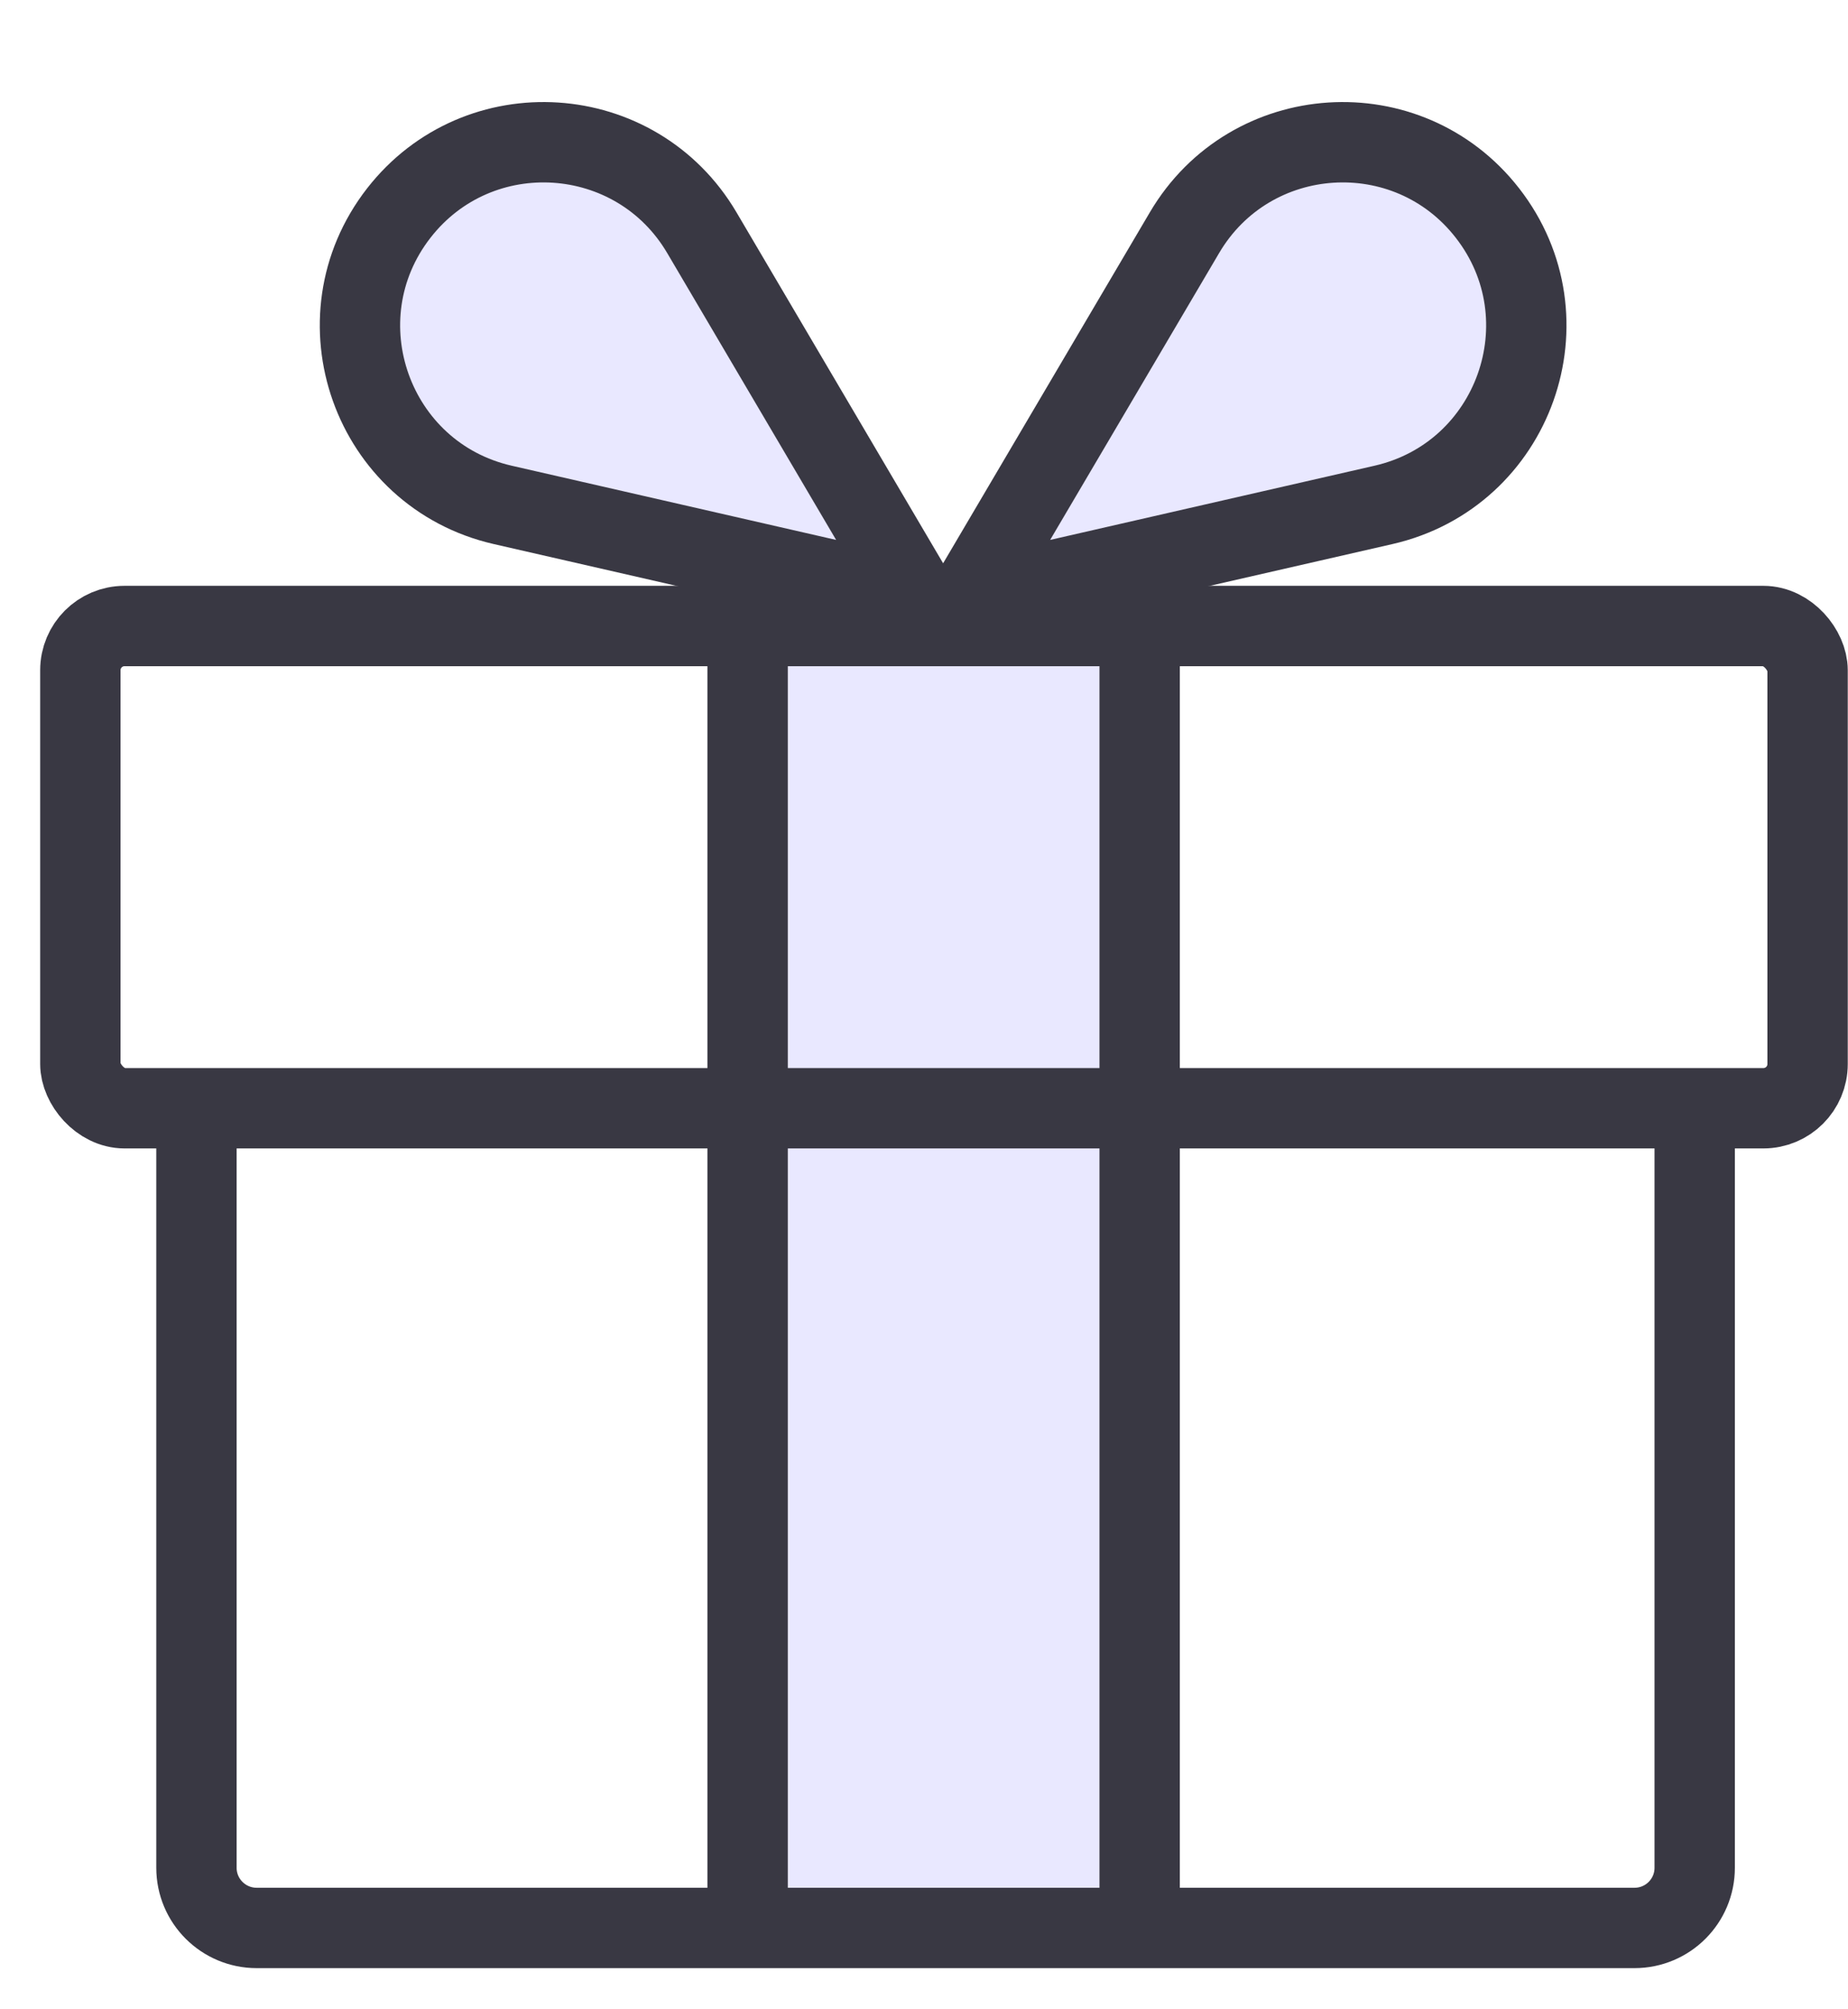
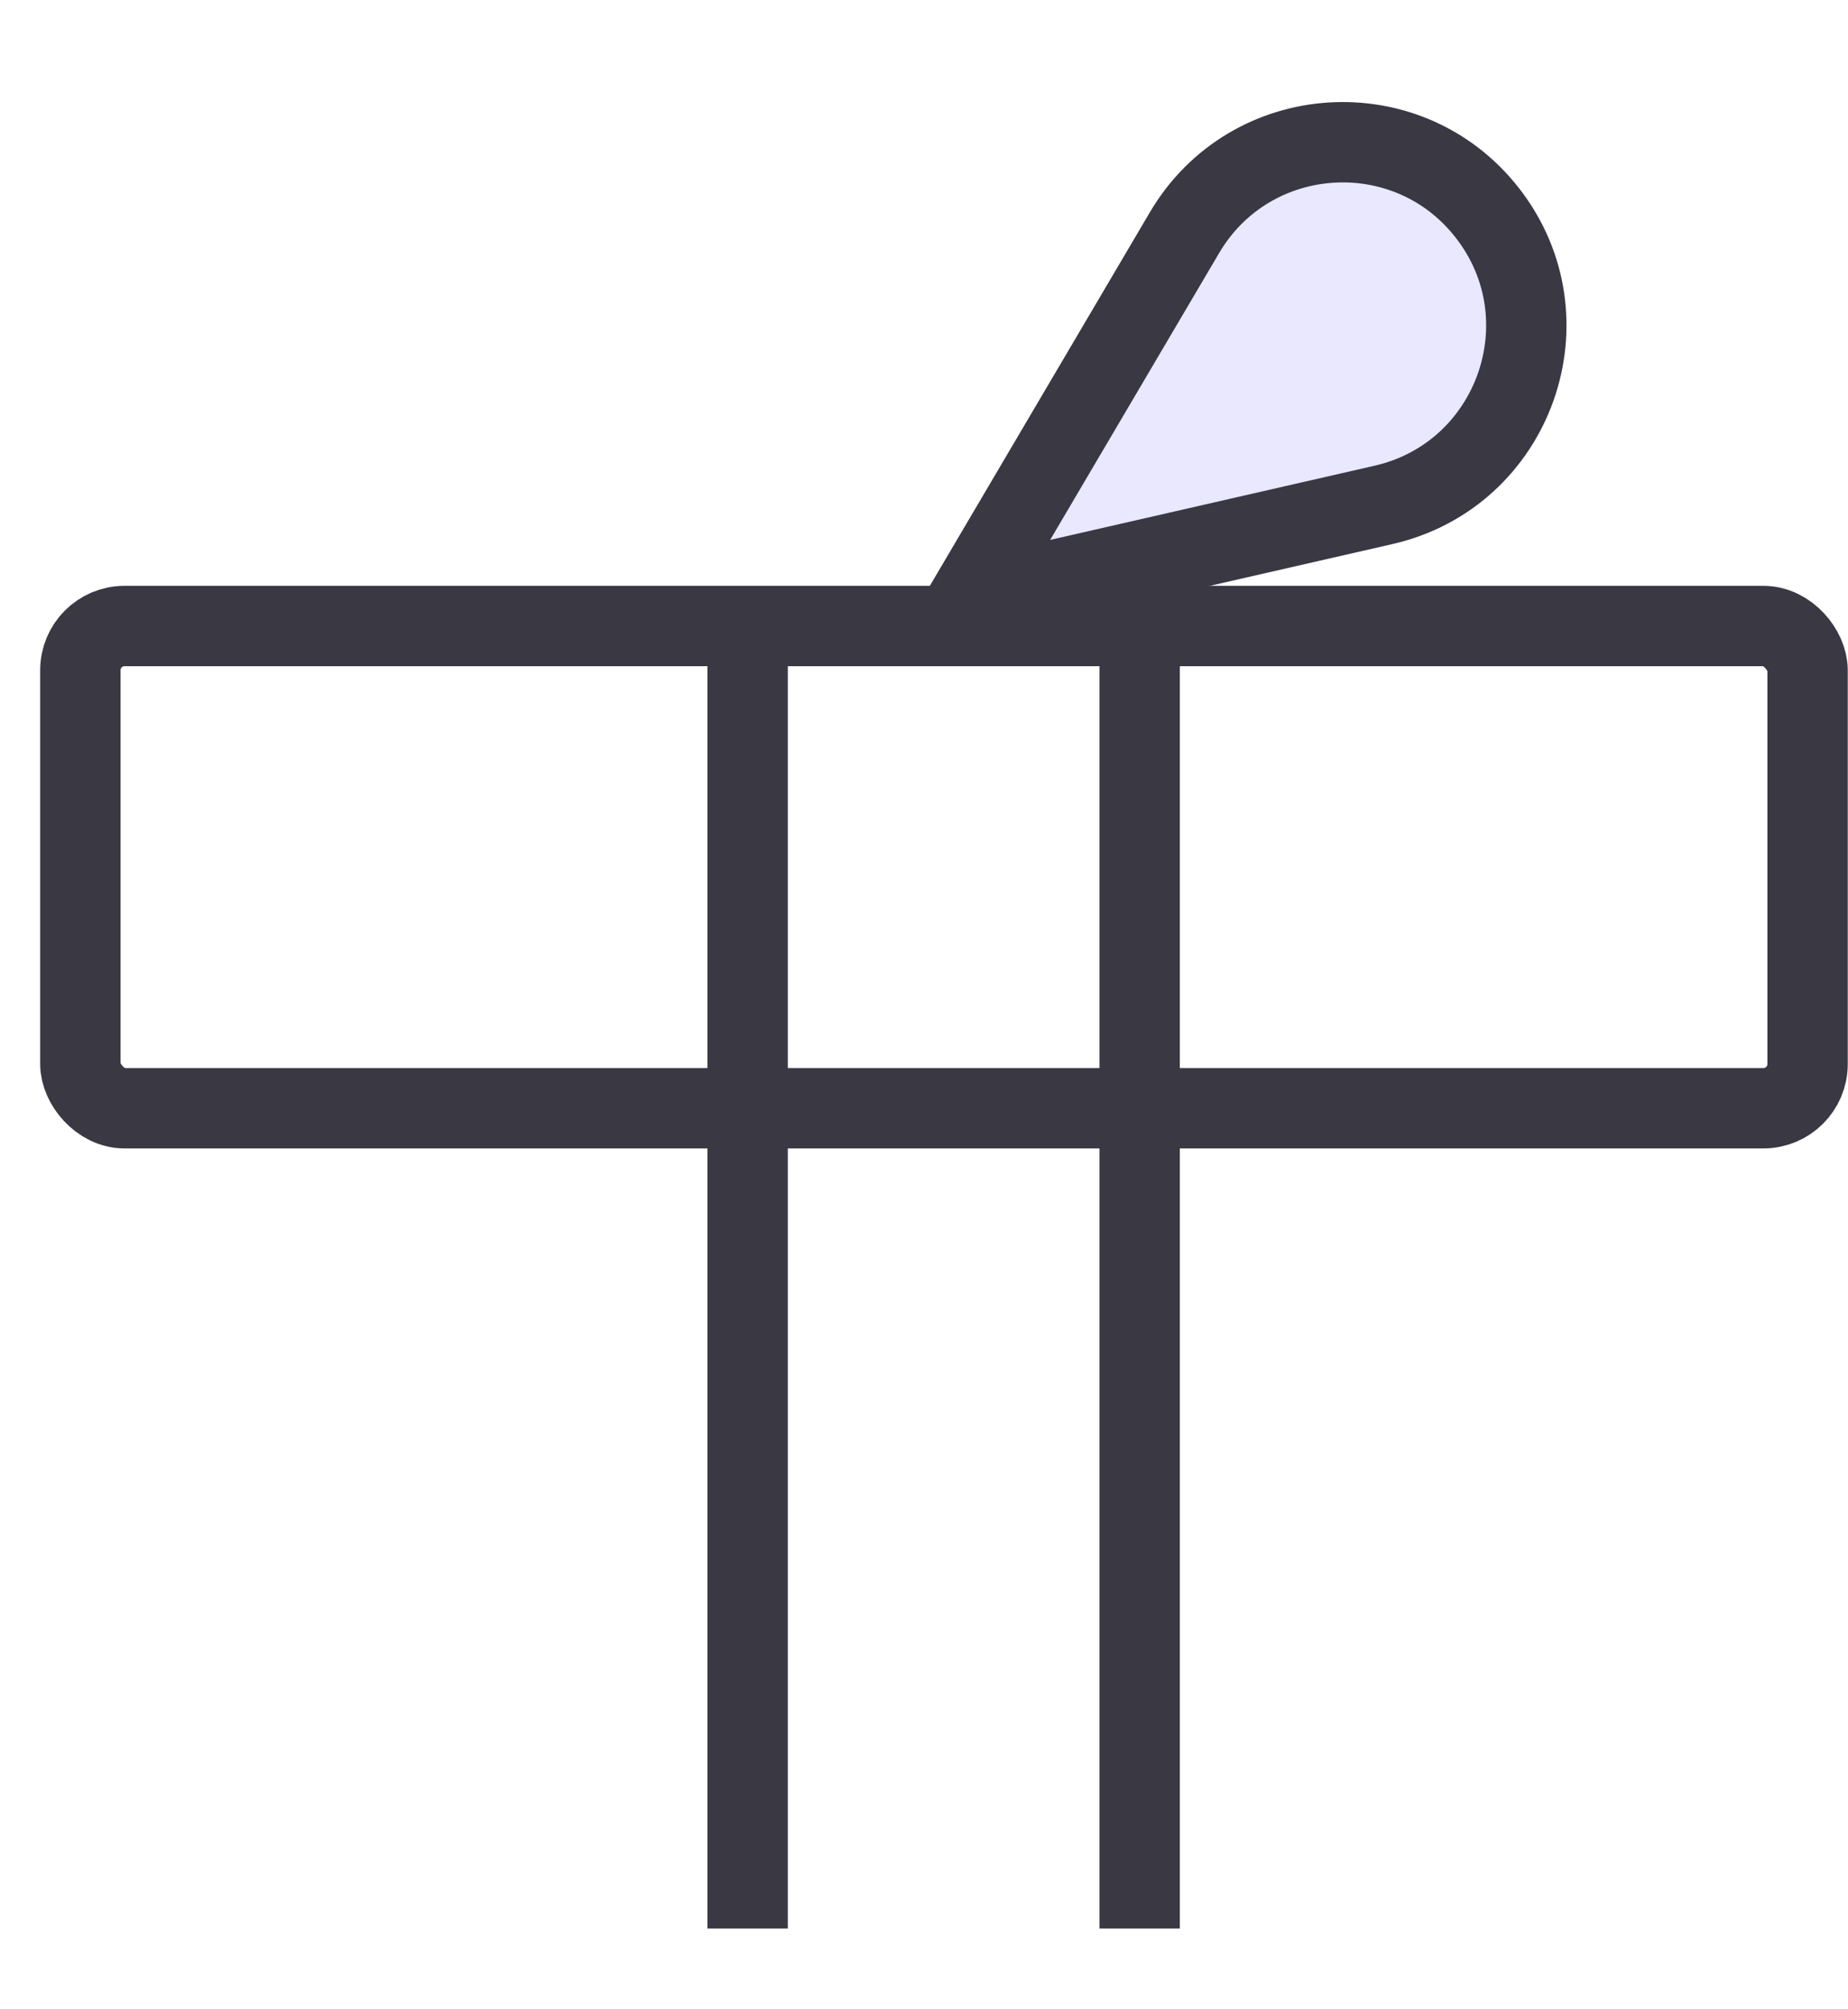
<svg xmlns="http://www.w3.org/2000/svg" fill="none" viewBox="0 0 23 25" height="25" width="23">
-   <rect fill="#E9E8FF" height="16.099" width="4.849" y="7.898" x="9.344" />
  <rect stroke-width="1" stroke="#393843" rx="0.55" height="6" width="21.497" y="7.789" x="1" />
-   <path stroke-width="1" stroke="#393843" d="M2.445 13.789V23.239C2.445 23.653 2.781 23.988 3.195 23.988H20.342C20.757 23.988 21.092 23.653 21.092 23.239V13.789" />
  <path stroke-width="1" stroke="#393843" d="M9.305 7.805V23.995M14.184 7.805V23.995" />
-   <path stroke-width="1" stroke="#393843" fill="#E9E8FF" d="M8.735 2.895L11.426 7.464L6.257 6.282C4.627 5.909 3.937 3.969 4.964 2.65C5.956 1.378 7.917 1.506 8.735 2.895Z" />
  <path stroke-width="1" stroke="#393843" fill="#E9E8FF" d="M14.742 2.895L12.05 7.464L17.219 6.282C18.849 5.909 19.54 3.969 18.512 2.65C17.521 1.378 15.56 1.506 14.742 2.895Z" />
</svg>